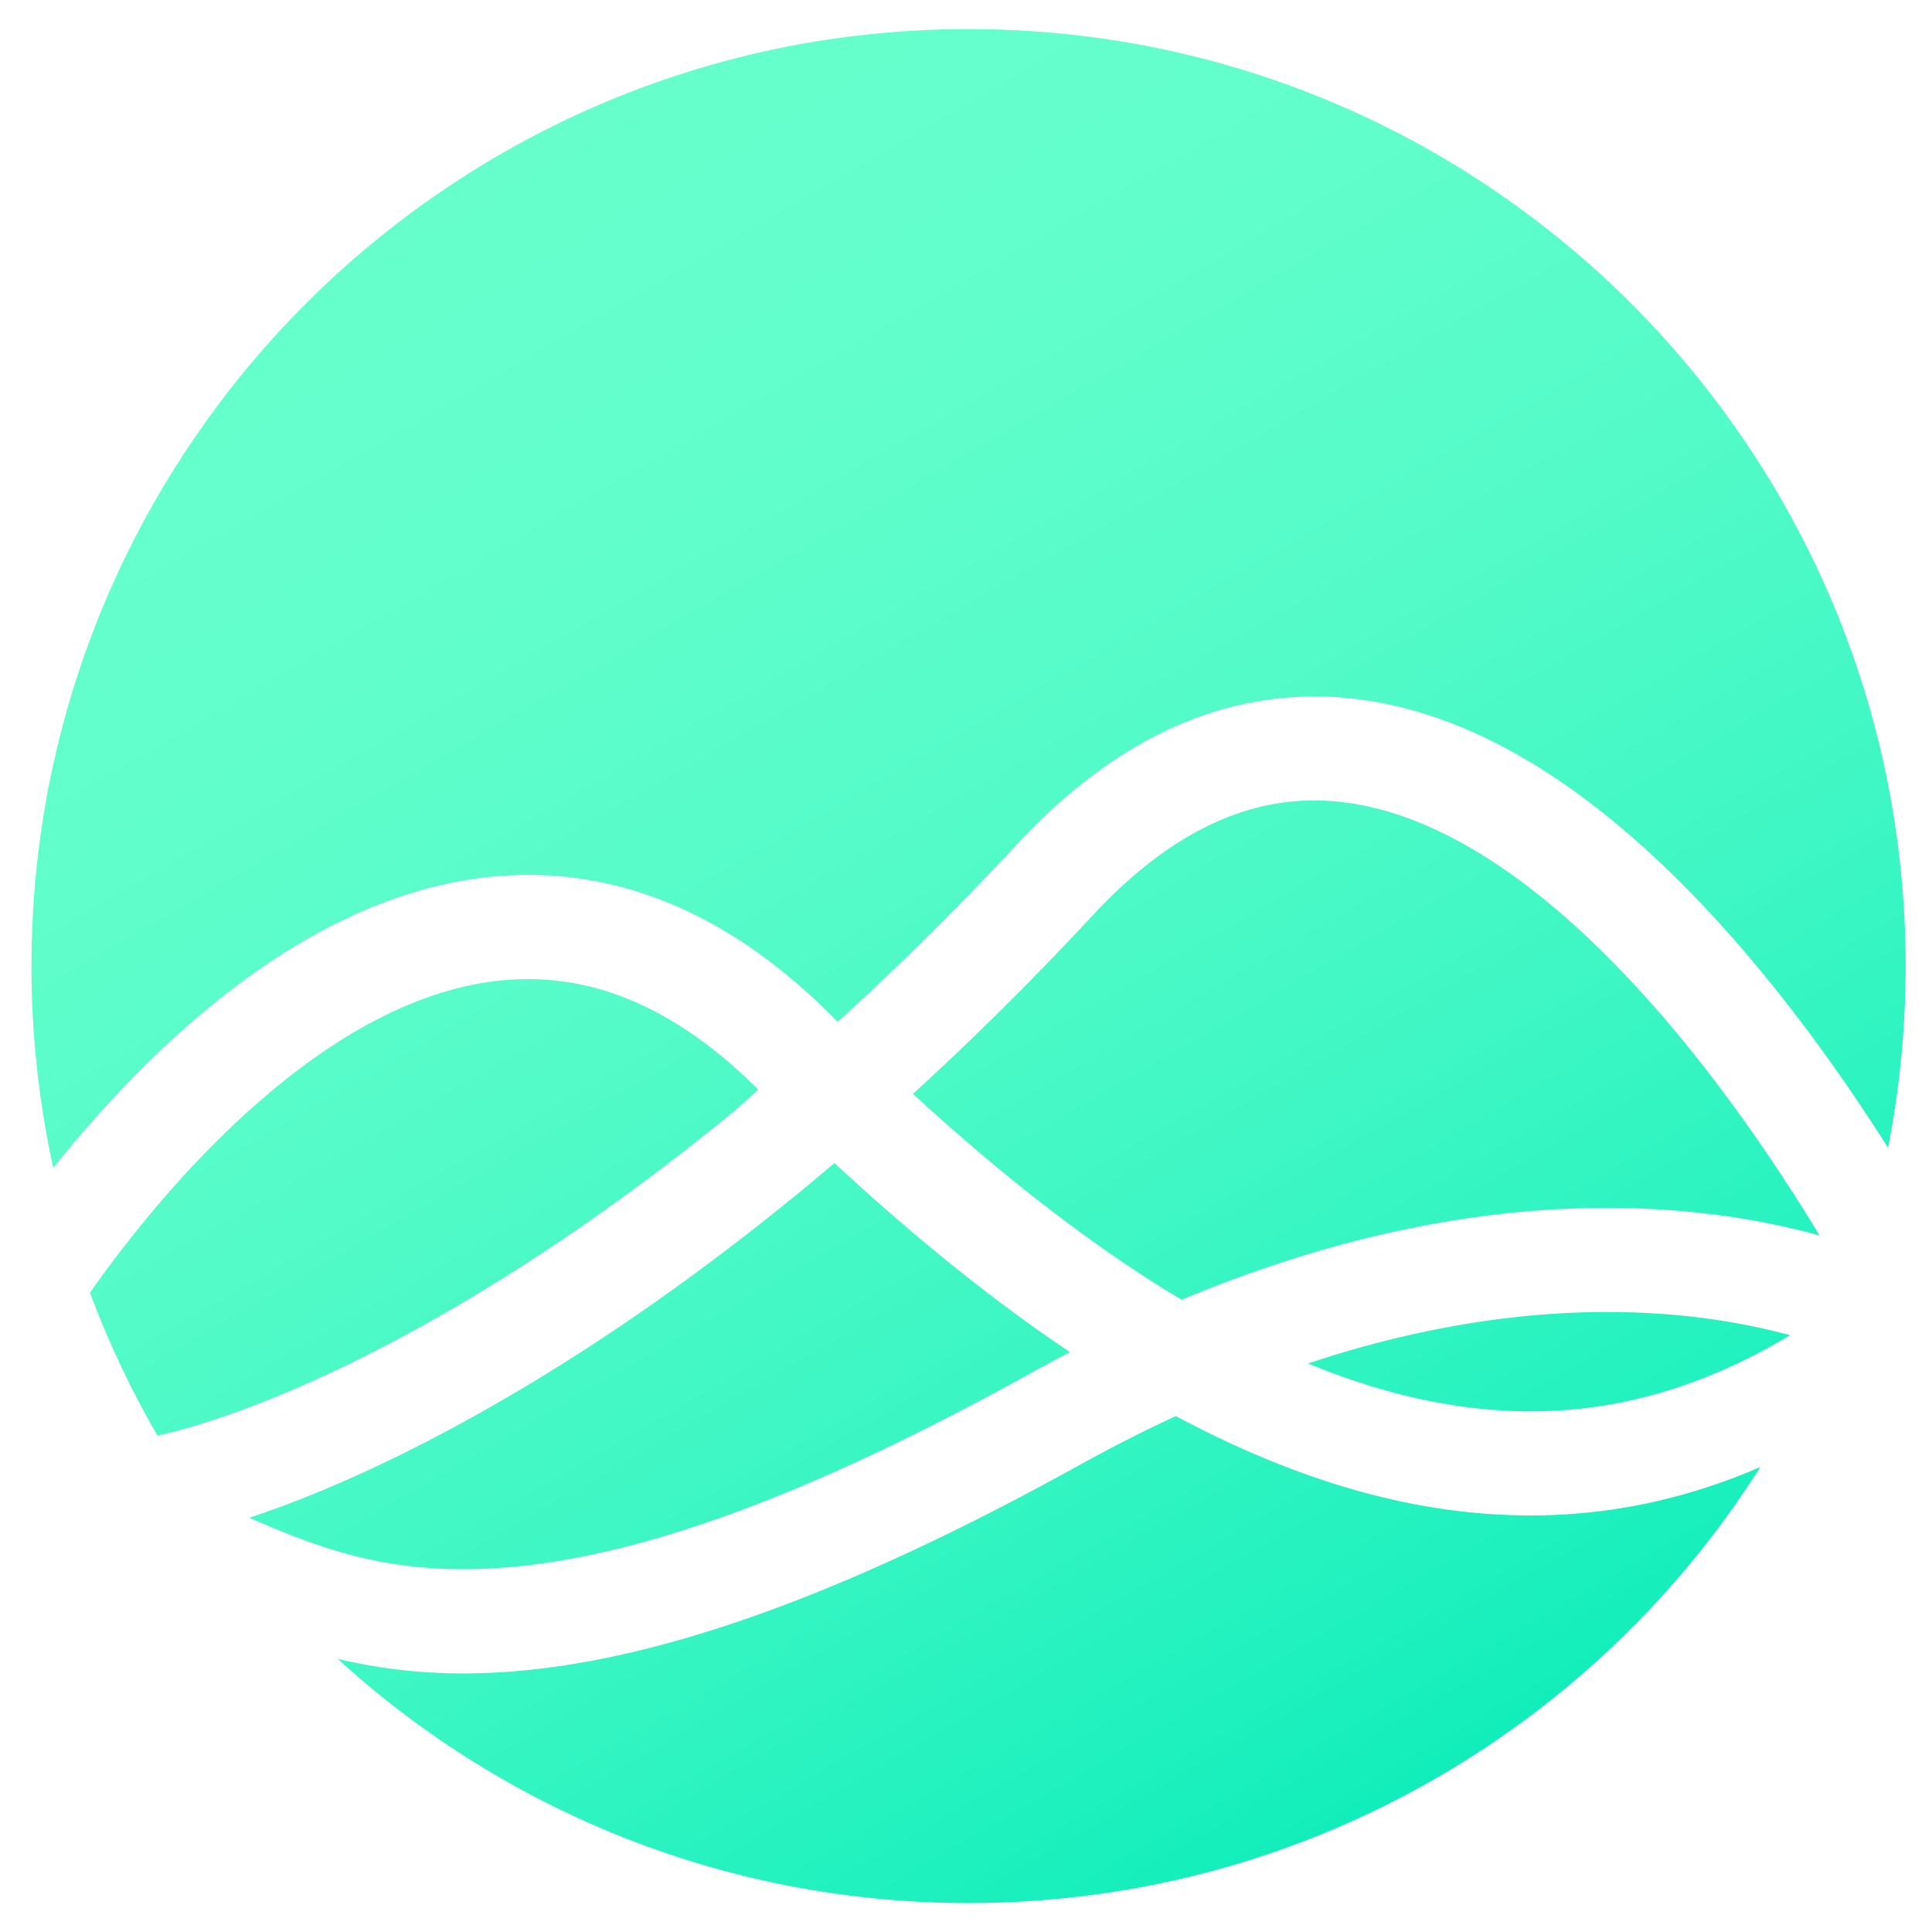
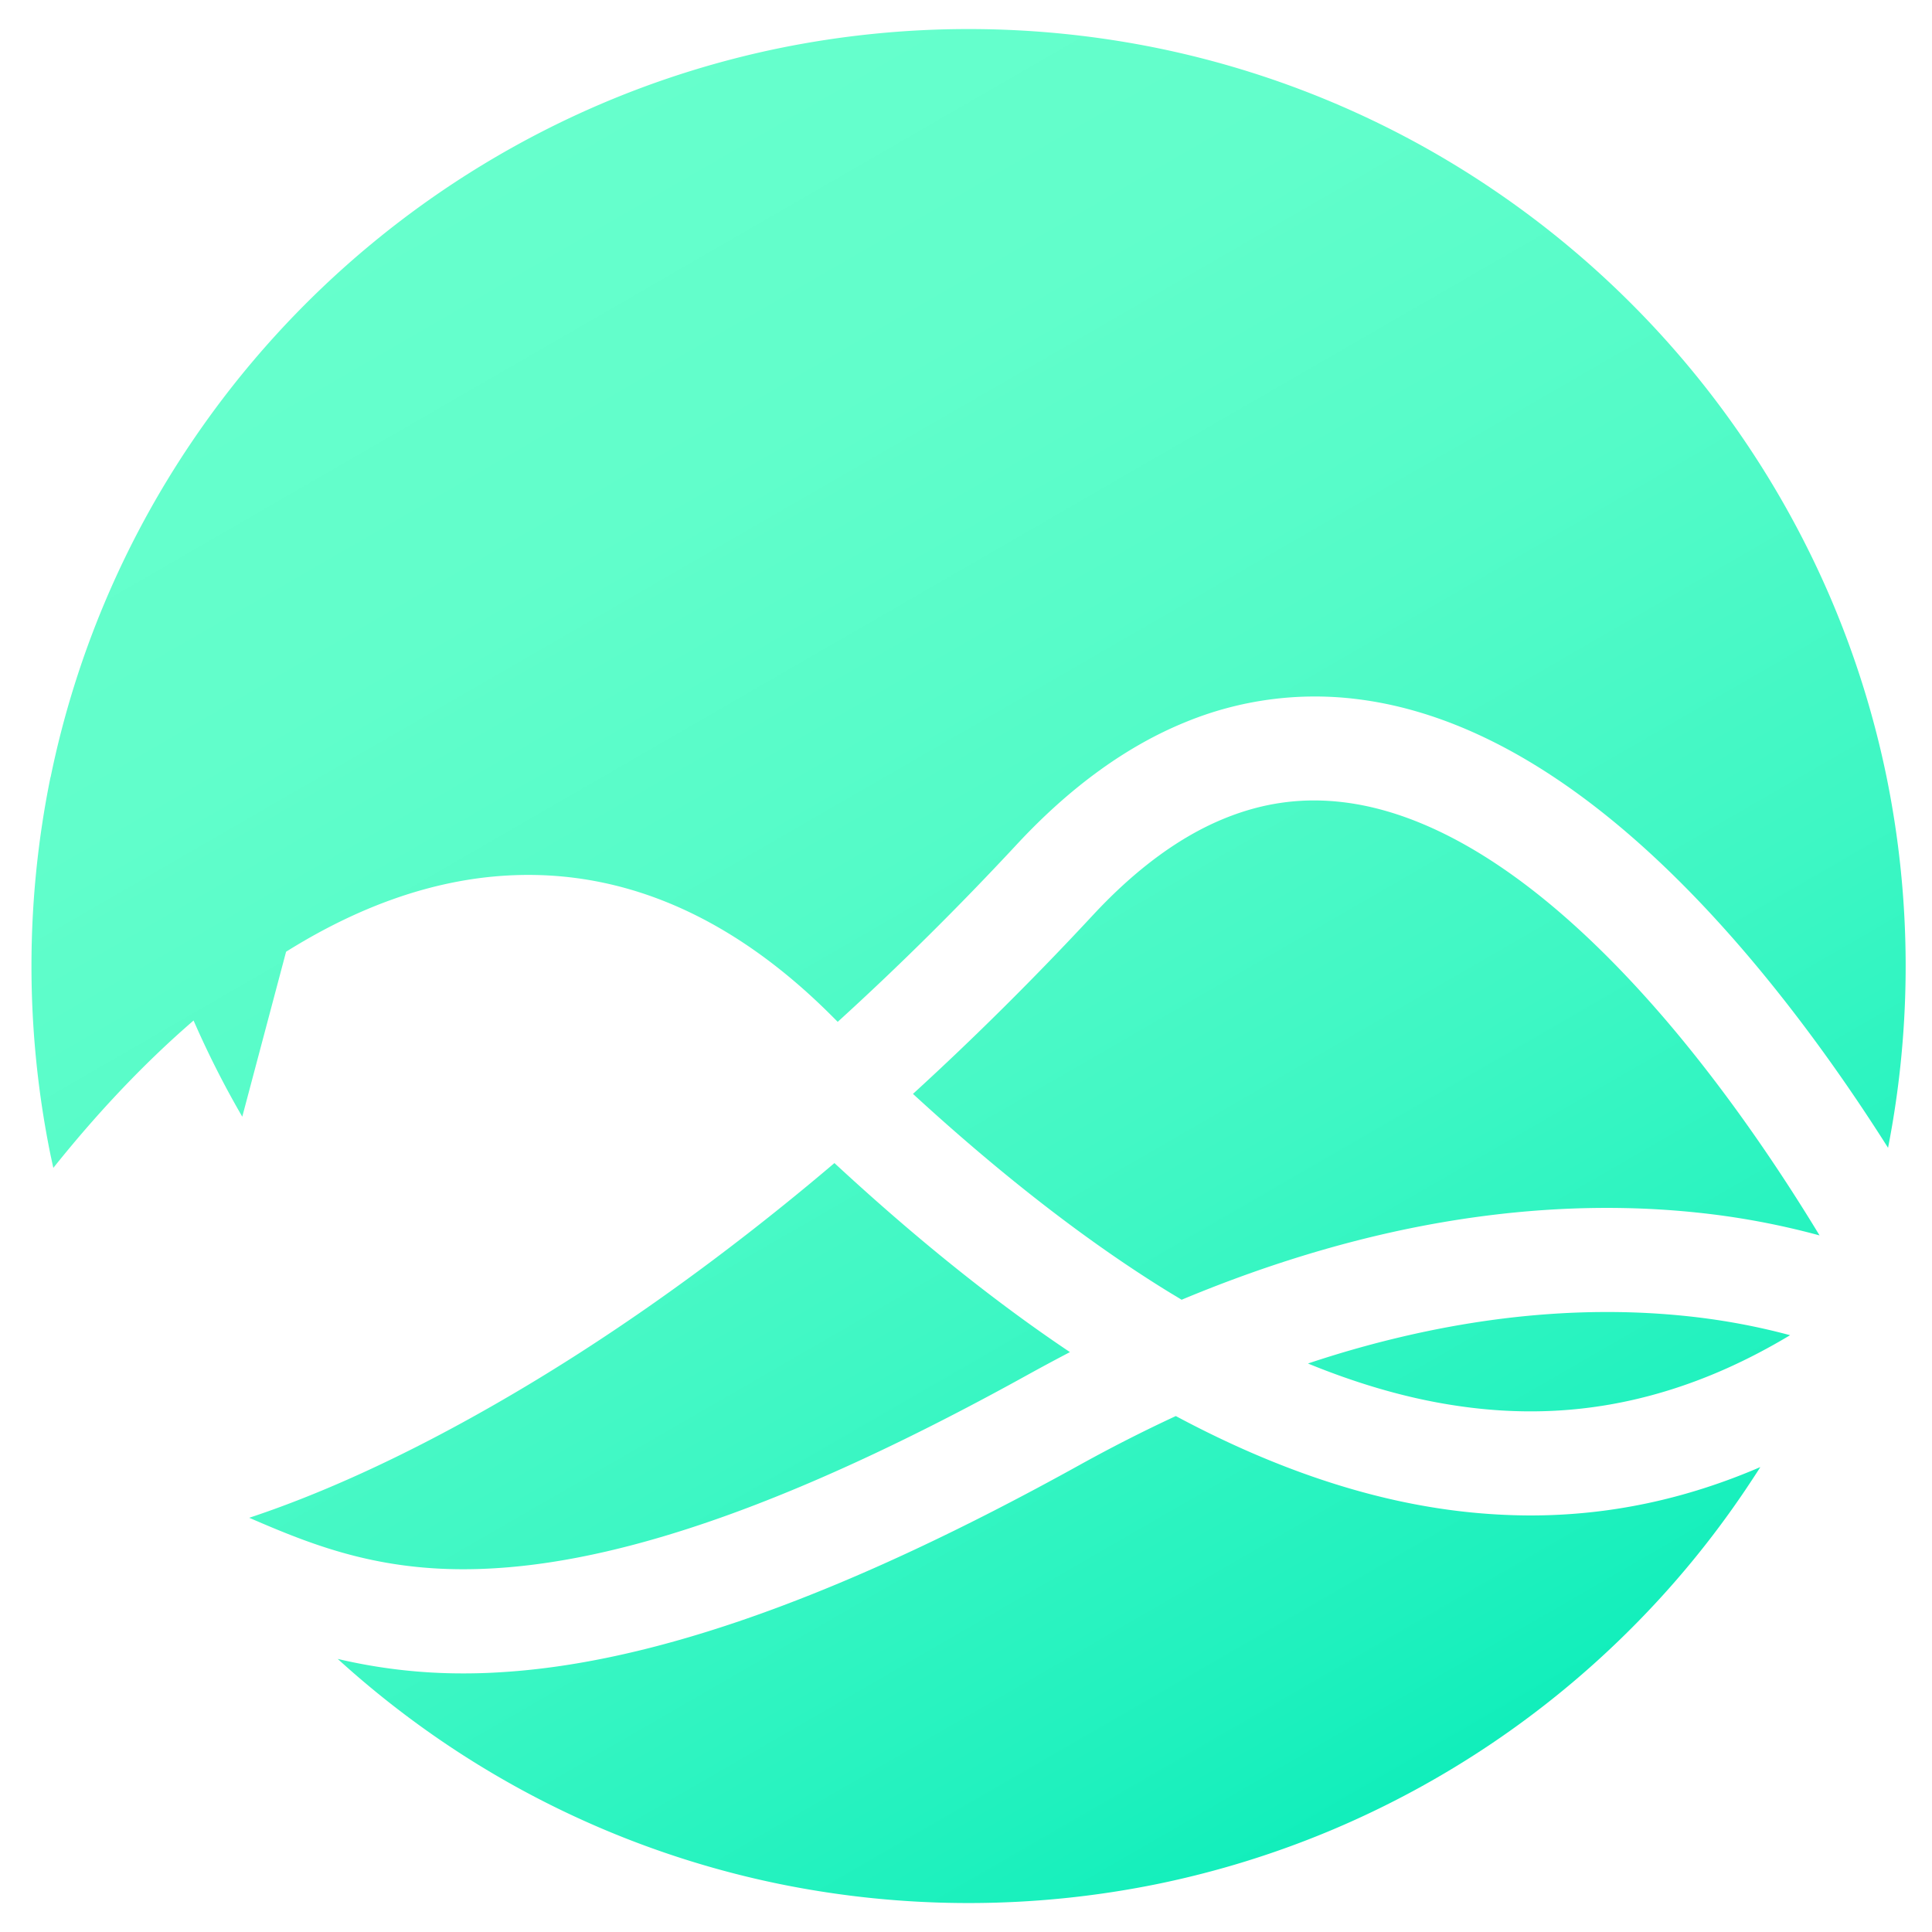
<svg xmlns="http://www.w3.org/2000/svg" viewBox="0 0 200 200">
  <linearGradient id="a" x1="148.776" x2="51.761" y1="184.017" y2="15.981" gradientUnits="userSpaceOnUse">
    <stop offset="0" stop-color="#1eb" />
    <stop offset=".093" stop-color="#1ff1be" />
    <stop offset=".336" stop-color="#3ef7c4" />
    <stop offset=".572" stop-color="#54fbc8" />
    <stop offset=".798" stop-color="#61fecb" />
    <stop offset="1" stop-color="#6fc" />
  </linearGradient>
-   <path fill="url(#a)" d="M168.85 168.59a97.054 97.054 0 0 1-30.84 20.79 96.54 96.54 0 0 1-18.19 5.65 97.968 97.968 0 0 1-39.12 0 96.5 96.5 0 0 1-34.67-14.59 97.686 97.686 0 0 1-11.07-8.71c4.28 1.01 8.66 1.51 13.05 1.5 1.28 0 2.6-.04 3.96-.13 15.99-.99 35.57-8.02 59.87-21.49 3.31-1.83 6.6-3.5 9.88-5.02 8.91 4.77 17.6 7.91 25.9 9.34 3.57.62 7.18.94 10.8.95 8.14 0 16.04-1.66 23.81-5.01-.5.79-1.02 1.57-1.54 2.35a96.443 96.443 0 0 1-11.84 14.37zM25.08 115.6c9.29-8.54 18.35-13.29 26.93-14.12 4.3-.41 8.63.2 12.64 1.79 4.7 1.83 9.35 5.04 13.84 9.52-1.31 1.27-2.71 2.43-4.11 3.56-8.93 7.2-17.95 13.49-26.8 18.7-7.27 4.27-14.27 7.72-20.82 10.27-4.74 1.84-8.18 2.8-10.45 3.3a97.337 97.337 0 0 1-7-14.8c3.2-4.55 8.73-11.74 15.77-18.22zM5.24 80.45a96.5 96.5 0 0 1 14.59-34.67 97.279 97.279 0 0 1 42.69-35.15 96.54 96.54 0 0 1 18.19-5.65 97.968 97.968 0 0 1 39.12 0c12.4 2.54 24.18 7.5 34.66 14.59a97.368 97.368 0 0 1 35.16 42.69 96.54 96.54 0 0 1 5.65 18.19 97.935 97.935 0 0 1 .15 38.37c-3.84-6.07-8.78-13.16-14.6-20-13.51-15.86-27.04-24.76-40.23-26.43a35.19 35.19 0 0 0-17.89 2.36c-6.08 2.47-11.94 6.72-17.42 12.61-6.08 6.54-12.3 12.7-18.59 18.42l-.6-.6C75.35 94.4 63.53 89.55 50.98 90.75c-19.45 1.87-35.8 18.05-45.46 30.15-.1-.45-.19-.89-.29-1.34a97.968 97.968 0 0 1 0-39.12v.01zm142.09 57.44c9.13-1.94 18.03-2.52 26.43-1.73 3.9.36 7.76 1.04 11.55 2.06-4.37 2.62-8.71 4.56-13.12 5.87-7.37 2.19-14.8 2.59-22.71 1.22-4.53-.78-9.24-2.18-14.08-4.16 3.91-1.31 7.89-2.4 11.93-3.26zm-26.1-4c-8.45-5.17-17.41-12.1-26.72-20.65 6.32-5.78 12.55-11.96 18.67-18.55 4.41-4.74 8.98-8.1 13.59-9.97 4.08-1.66 8.16-2.2 12.47-1.65 5.5.7 11.33 3.23 17.33 7.52 5.26 3.76 10.65 8.88 16.05 15.21 6.56 7.71 12.01 15.93 15.74 22.09a79.65 79.65 0 0 0-12.83-2.38c-9.55-.99-19.62-.41-29.92 1.72-7.65 1.59-15.44 4.04-23.29 7.32-.35-.22-.72-.44-1.09-.66zM25.8 157.12c6.47-2.14 15.64-5.97 27.23-12.78 9.32-5.47 18.77-12.06 28.11-19.6 1.75-1.41 3.5-2.86 5.24-4.34 8.38 7.76 16.54 14.32 24.38 19.57-1.38.72-2.76 1.46-4.14 2.22-22.86 12.67-40.95 19.27-55.31 20.15-11.28.71-18.59-2.22-25.51-5.22z" />
+   <path fill="url(#a)" d="M168.85 168.59a97.054 97.054 0 0 1-30.84 20.79 96.54 96.54 0 0 1-18.19 5.65 97.968 97.968 0 0 1-39.12 0 96.5 96.5 0 0 1-34.67-14.59 97.686 97.686 0 0 1-11.07-8.71c4.28 1.01 8.66 1.51 13.05 1.5 1.28 0 2.6-.04 3.96-.13 15.99-.99 35.57-8.02 59.87-21.49 3.31-1.83 6.6-3.5 9.88-5.02 8.91 4.77 17.6 7.91 25.9 9.34 3.57.62 7.18.94 10.8.95 8.14 0 16.04-1.66 23.81-5.01-.5.79-1.02 1.57-1.54 2.35a96.443 96.443 0 0 1-11.84 14.37zM25.08 115.6a97.337 97.337 0 0 1-7-14.8c3.2-4.55 8.73-11.74 15.77-18.22zM5.24 80.45a96.5 96.5 0 0 1 14.59-34.67 97.279 97.279 0 0 1 42.69-35.15 96.54 96.54 0 0 1 18.19-5.65 97.968 97.968 0 0 1 39.12 0c12.4 2.54 24.18 7.5 34.66 14.59a97.368 97.368 0 0 1 35.16 42.69 96.54 96.54 0 0 1 5.65 18.19 97.935 97.935 0 0 1 .15 38.37c-3.84-6.07-8.78-13.16-14.6-20-13.51-15.86-27.04-24.76-40.23-26.43a35.19 35.19 0 0 0-17.89 2.36c-6.08 2.47-11.94 6.72-17.42 12.61-6.08 6.54-12.3 12.7-18.59 18.42l-.6-.6C75.35 94.4 63.53 89.55 50.98 90.75c-19.45 1.87-35.8 18.05-45.46 30.15-.1-.45-.19-.89-.29-1.34a97.968 97.968 0 0 1 0-39.12v.01zm142.09 57.44c9.13-1.94 18.03-2.52 26.43-1.73 3.9.36 7.76 1.04 11.55 2.06-4.37 2.62-8.71 4.56-13.12 5.87-7.37 2.19-14.8 2.59-22.71 1.22-4.53-.78-9.24-2.18-14.08-4.16 3.91-1.31 7.89-2.4 11.93-3.26zm-26.1-4c-8.45-5.17-17.41-12.1-26.72-20.65 6.32-5.78 12.55-11.96 18.67-18.55 4.41-4.74 8.98-8.1 13.59-9.97 4.08-1.66 8.16-2.2 12.47-1.65 5.5.7 11.33 3.23 17.33 7.52 5.26 3.76 10.65 8.88 16.05 15.21 6.56 7.71 12.01 15.93 15.74 22.09a79.65 79.65 0 0 0-12.83-2.38c-9.55-.99-19.62-.41-29.92 1.72-7.65 1.59-15.44 4.04-23.29 7.32-.35-.22-.72-.44-1.09-.66zM25.8 157.12c6.47-2.14 15.64-5.97 27.23-12.78 9.32-5.47 18.77-12.06 28.11-19.6 1.75-1.41 3.5-2.86 5.24-4.34 8.38 7.76 16.54 14.32 24.38 19.57-1.38.72-2.76 1.46-4.14 2.22-22.86 12.67-40.95 19.27-55.31 20.15-11.28.71-18.59-2.22-25.51-5.22z" />
</svg>